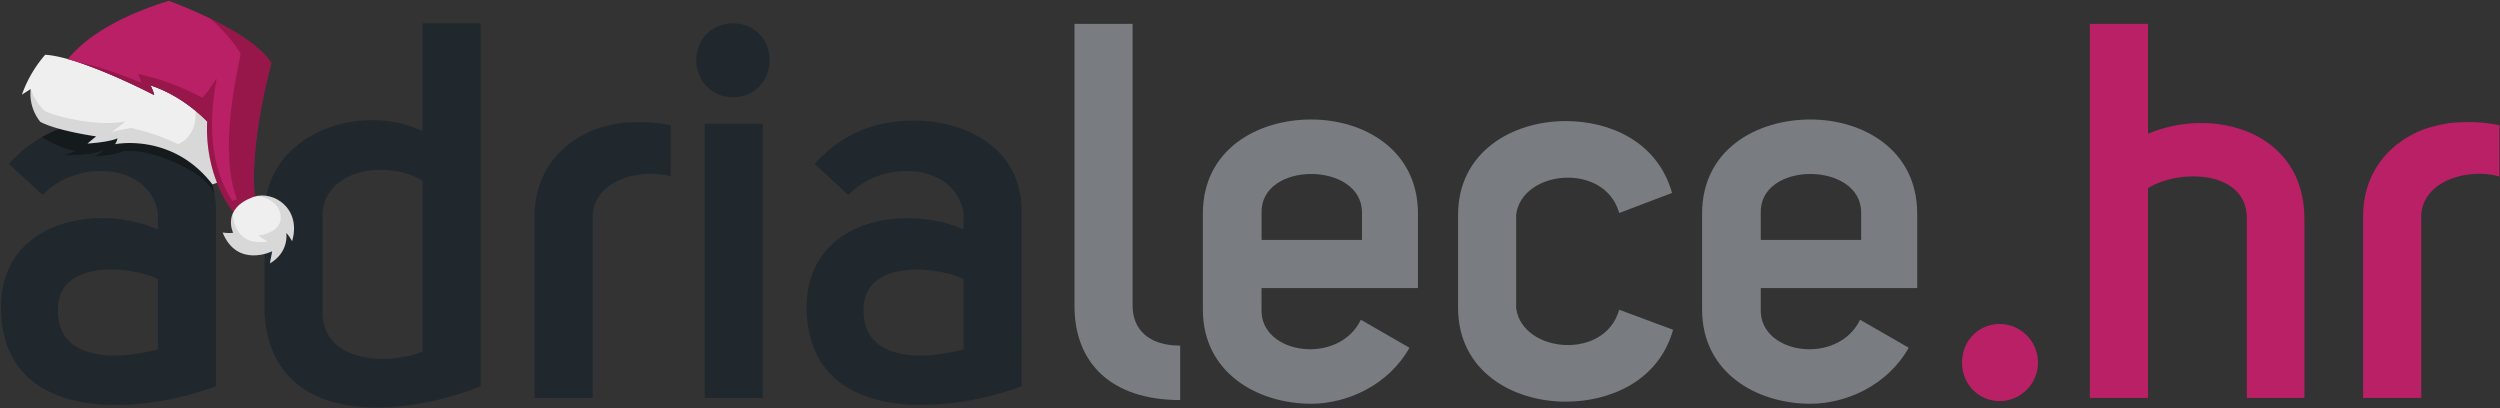
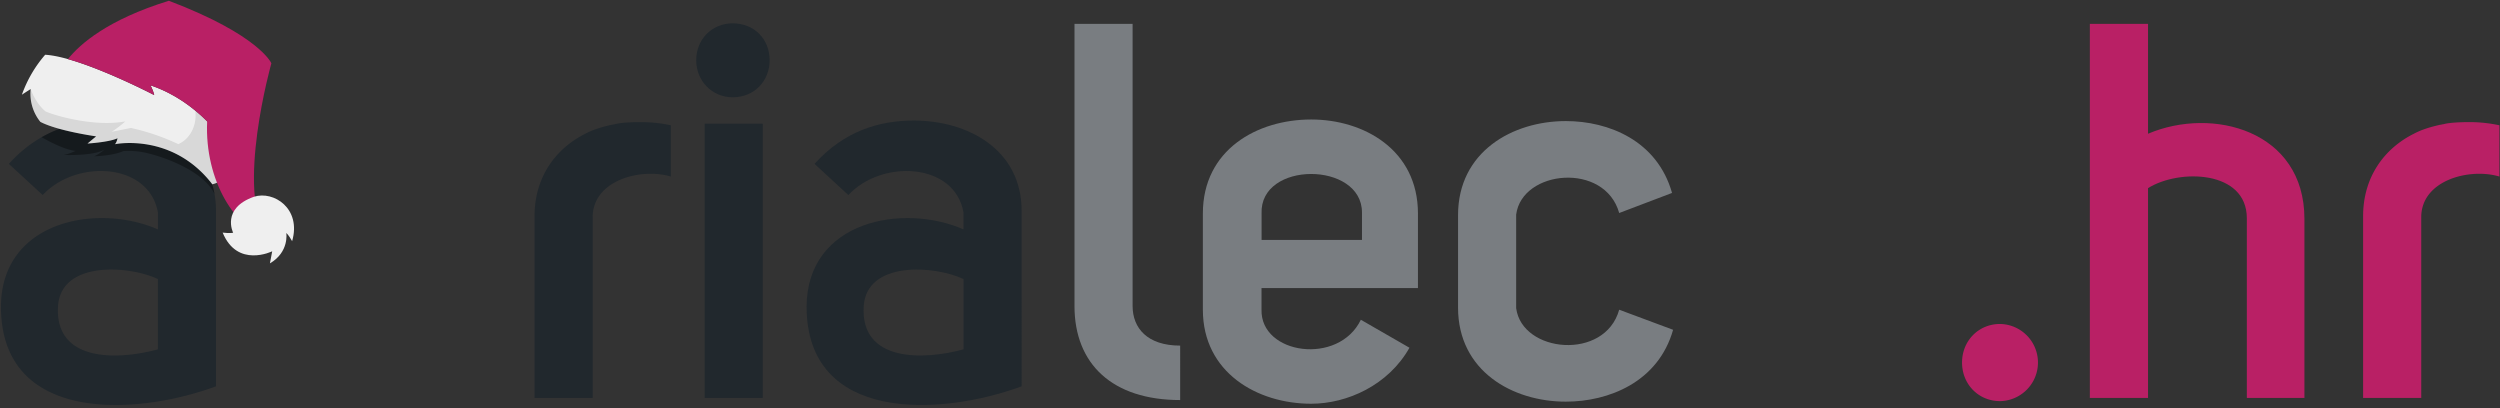
<svg xmlns="http://www.w3.org/2000/svg" id="Vrstva_1" data-name="Vrstva 1" viewBox="0 0 1920 313.67">
  <rect x="0" y="0" width="1920" height="313.67" fill="#333333" stroke="none" />
  <defs>
    <style>.cls-1{fill:#21282d;}.cls-2{fill:#797d81;}.cls-3{fill:#b92065;}.cls-4{opacity:0.35;}.cls-5{fill:#efefef;}.cls-6{opacity:0.1;}.cls-7{fill:#48050c;opacity:0.3;}</style>
  </defs>
  <path class="cls-1" d="M164.77,149c-3.49-19.53-14.91-33.77-30.15-43l-27.1-5.23L73.89,95.41l-8.64-1.53A95.3,95.3,0,0,0,32,105.34,102.32,102.32,0,0,0,6.81,125.86l26,23.94c25.57-27.59,81.57-25.16,88.47,13.39v13C75,155.88,1.13,169.27.72,235.42.72,324.7,103,319.83,165.89,296.7V162A72.55,72.55,0,0,0,164.77,149ZM121.25,268.29C90,276.81,42.12,278,44.55,235.42c2-35.3,54.38-31.65,76.7-21.1Z" />
  <path d="M134.62,106l-27.1-5.23L73.89,95.41l-8.64-1.53A117.35,117.35,0,0,1,83.1,92.57C101.37,92.57,119.8,96.92,134.62,106Z" />
-   <path class="cls-1" d="M369.17,17.91V296.7c-61.27,24.35-159.08,32.05-166-54.38V164.81c-.41-62.09,73.44-87.25,121.33-64.11V17.91ZM324.53,138.84c-25.16-15.83-73.45-10.15-76.7,23.95v79.53c2,36.93,52.76,38.15,76.7,27.59Z" />
  <path class="cls-1" d="M491.29,93.79a108.47,108.47,0,0,1,23.94,2.44v39.36c-23.13-6.9-60.05,2.84-60.05,31.25V305.62H410.53V166c0-30,16.24-51.94,39-63.3,6.09-3.25,13-5.27,20.29-6.9.81,0,1.62-.4,2.44-.4C476.28,94.2,485.2,93.79,491.29,93.79Z" />
  <path class="cls-1" d="M562.69,17.91c16.64,0,28.4,12.17,28.4,28.4,0,15.83-11.76,28.42-28.4,28.42-15.83,0-28-12.59-28-28.42C534.69,30.08,546.86,17.91,562.69,17.91ZM541.18,95V305.62h44.64V95Z" />
  <path class="cls-1" d="M651.55,149.8l-26-23.94c22.72-25.16,49.51-33.29,76.29-33.29,41,0,82.78,21.92,82.78,69.4V296.7c-62.9,23.13-165.16,28-165.16-61.28.4-66.15,74.26-79.54,120.52-59.25v-13C733.12,124.64,677.11,122.21,651.55,149.8ZM740,214.32c-22.32-10.55-74.67-14.2-76.69,21.1C660.88,278,708.76,276.81,740,268.29Z" />
  <path class="cls-2" d="M906.37,307.24c-52,0-81.16-27.59-81.16-72.23V18.32h44.63V235c0,17.05,11.37,30.43,36.53,30.43Z" />
  <path class="cls-2" d="M1082.47,267.07c-16.23,28.81-47.89,43-75.48,43-41.39,0-83.19-23.94-83.19-72.23V164c0-49.1,41.8-72.23,83.19-72.23,40.17,0,82,23.13,82,72.23v57.21H968.84v16.65c-.81,34.49,59.25,43,76.29,7.71ZM1046,163.19c0-39.37-78.73-39.77-77.11.81v20.29H1046Z" />
  <path class="cls-2" d="M1119.78,165.22c0-48.7,41.79-72.23,82.78-72.23,32.87,0,70.2,15,81.57,55.19l-40.59,15.41c-11-39.36-74.66-33.27-79.13,1.22v71.83c4.47,34.49,68.18,40.58,79.13,1.22l41.4,15.42c-11.37,40.17-49.51,55.19-82.38,55.19-41,0-82.78-23.54-82.78-72.23Z" />
-   <path class="cls-2" d="M1465.89,267.07c-16.23,28.81-47.88,43-75.48,43-41.39,0-83.19-23.94-83.19-72.23V164c0-49.1,41.8-72.23,83.19-72.23,40.18,0,82,23.13,82,72.23v57.21H1352.26v16.65c-.8,34.49,59.25,43,76.29,7.71Zm-36.52-103.88c0-39.37-78.73-39.77-77.11.81v20.29h77.11Z" />
  <path class="cls-3" d="M1536.07,248.81a29.63,29.63,0,0,1,0,59.25c-16.64,0-29.22-13-29.22-29.62S1519.43,248.81,1536.07,248.81Z" />
  <path class="cls-3" d="M1649.68,18.32v84.4c49.51-21.1,120.12-2.43,120.12,65.33V305.62h-44.23v-138c0-36.93-51.94-38.14-75.89-23.13v161.1H1605V18.32Z" />
  <path class="cls-3" d="M1895.57,93.79a108.55,108.55,0,0,1,24,2.44v39.36c-23.13-6.9-60.06,2.84-60.06,31.25V305.62h-44.64V166c0-30,16.23-51.94,39-63.3,6.08-3.25,13-5.27,20.29-6.9.81,0,1.62-.4,2.43-.4C1880.56,94.2,1889.49,93.79,1895.57,93.79Z" />
  <path class="cls-4" d="M164.77,149l-.21-.42c-7.44-15.37-33.2-26.58-51.55-31H113l-1-.23a60.46,60.46,0,0,0-17.3-1.3c-8.15,3.7-22.52,4-22.52,4,3.47-1.25,7.73-4.85,8.25-5.29C72,120,48.85,119,48.85,119c3.41-.44,9.19-3.11,9.19-3.11-8.12-.76-20.3-7.22-26.08-10.51A95.3,95.3,0,0,1,65.25,93.88l8.64,1.53,33.63,5.33,27.1,5.23C149.86,115.24,161.28,129.48,164.77,149Z" />
  <path class="cls-5" d="M118.4,73S62.25,43.71,34.69,42.05a95.67,95.67,0,0,0-17.88,30.7c3.45-2.32,6.75-4.34,6.75-4.34A34.39,34.39,0,0,0,31,93.6c13.52,7.06,42.82,11.12,42.82,11.12l-6.62,5.52s16.63-1,23.06-4.06c-.81,3.7-2,4.57-2,4.57s44.06-9.19,74.82,30.79c11.17-2.78,13.7-11.93,15.91-19.75-2.22-9.38-25.21-43.44-63.41-56.26C118.14,70.62,118.4,73,118.4,73Z" />
  <path class="cls-6" d="M179,121.79c-1.44-6.1-11.65-22.6-29.09-36.93,1.78,12.1-4.74,22.4-13,25.83a171.1,171.1,0,0,0-36.35-12.41l-14.8,2.93a82.28,82.28,0,0,0,10.51-8C74,97.53,44,89.52,35,85.59,27,79,23.56,68.41,23.56,68.41A34.39,34.39,0,0,0,31,93.6c13.52,7.06,42.82,11.12,42.82,11.12l-6.62,5.52s16.63-1,23.06-4.06c-.81,3.7-2,4.57-2,4.57s44.06-9.19,74.82,30.79C174.23,138.76,176.76,129.61,179,121.79Z" />
  <path class="cls-3" d="M208.42,48.6S199.27,27,129.69.59C82.78,15.07,61.46,33.75,52.17,45.39,80.92,53.45,118.4,73,118.4,73s-.26-2.38-2.84-7.47c18.14,6.09,32.85,17,43.53,27.71h0C157,139.62,181.89,176.36,205,181.7,180.74,146.72,208.42,48.6,208.42,48.6Z" />
-   <path class="cls-7" d="M208.42,48.6S202.23,34,161.36,14.12C169.89,21.7,178.72,31,184.79,41.3,183,52.61,167.35,114.47,182,153.07a10.42,10.42,0,0,0-3.45,1.38c-11.2-17-21.4-46.34-12.07-94.24-7.48,11.17-11.1,14.87-11.1,14.87a188.35,188.35,0,0,0-49.17-18.29l2.58,6.84S79.52,51.22,60.92,48.09C88,57.13,118.4,73,118.4,73s-.26-2.38-2.84-7.47c18.14,6.09,32.85,17,43.53,27.71h0C157,139.62,181.89,176.36,205,181.7,180.74,146.72,208.42,48.6,208.42,48.6Z" />
  <path class="cls-5" d="M179.05,178.74s-9.34-18.69,16-27.64c15.14-4.84,36.59,9.06,29.3,34.13-2.59-4.73-4.47-6.29-4.47-6.29s2.43,14.53-12.58,23.33c.93-4.74,1.75-9.28,1.75-9.28S182.32,206.15,171,178.64C176.82,179.36,179.05,178.74,179.05,178.74Z" />
-   <path class="cls-6" d="M197.16,150.56c7.18.56,14.88,4.7,17.22,10.71,2.18,5.63,1.24,9.66-1,12.55-4.6,5.91-14.69,7-14.69,7s-.13.67,6.89,4.65c-22.18,3.61-26.19-13-26.83-21.41a18.89,18.89,0,0,0,.32,14.67s-2.23.62-8-.1c11.3,27.51,38.06,14.35,38.06,14.35s-.82,4.54-1.75,9.28c15-8.8,12.58-23.33,12.58-23.33s1.88,1.56,4.47,6.29C231.34,161.29,212.09,147.54,197.16,150.56Z" />
</svg>